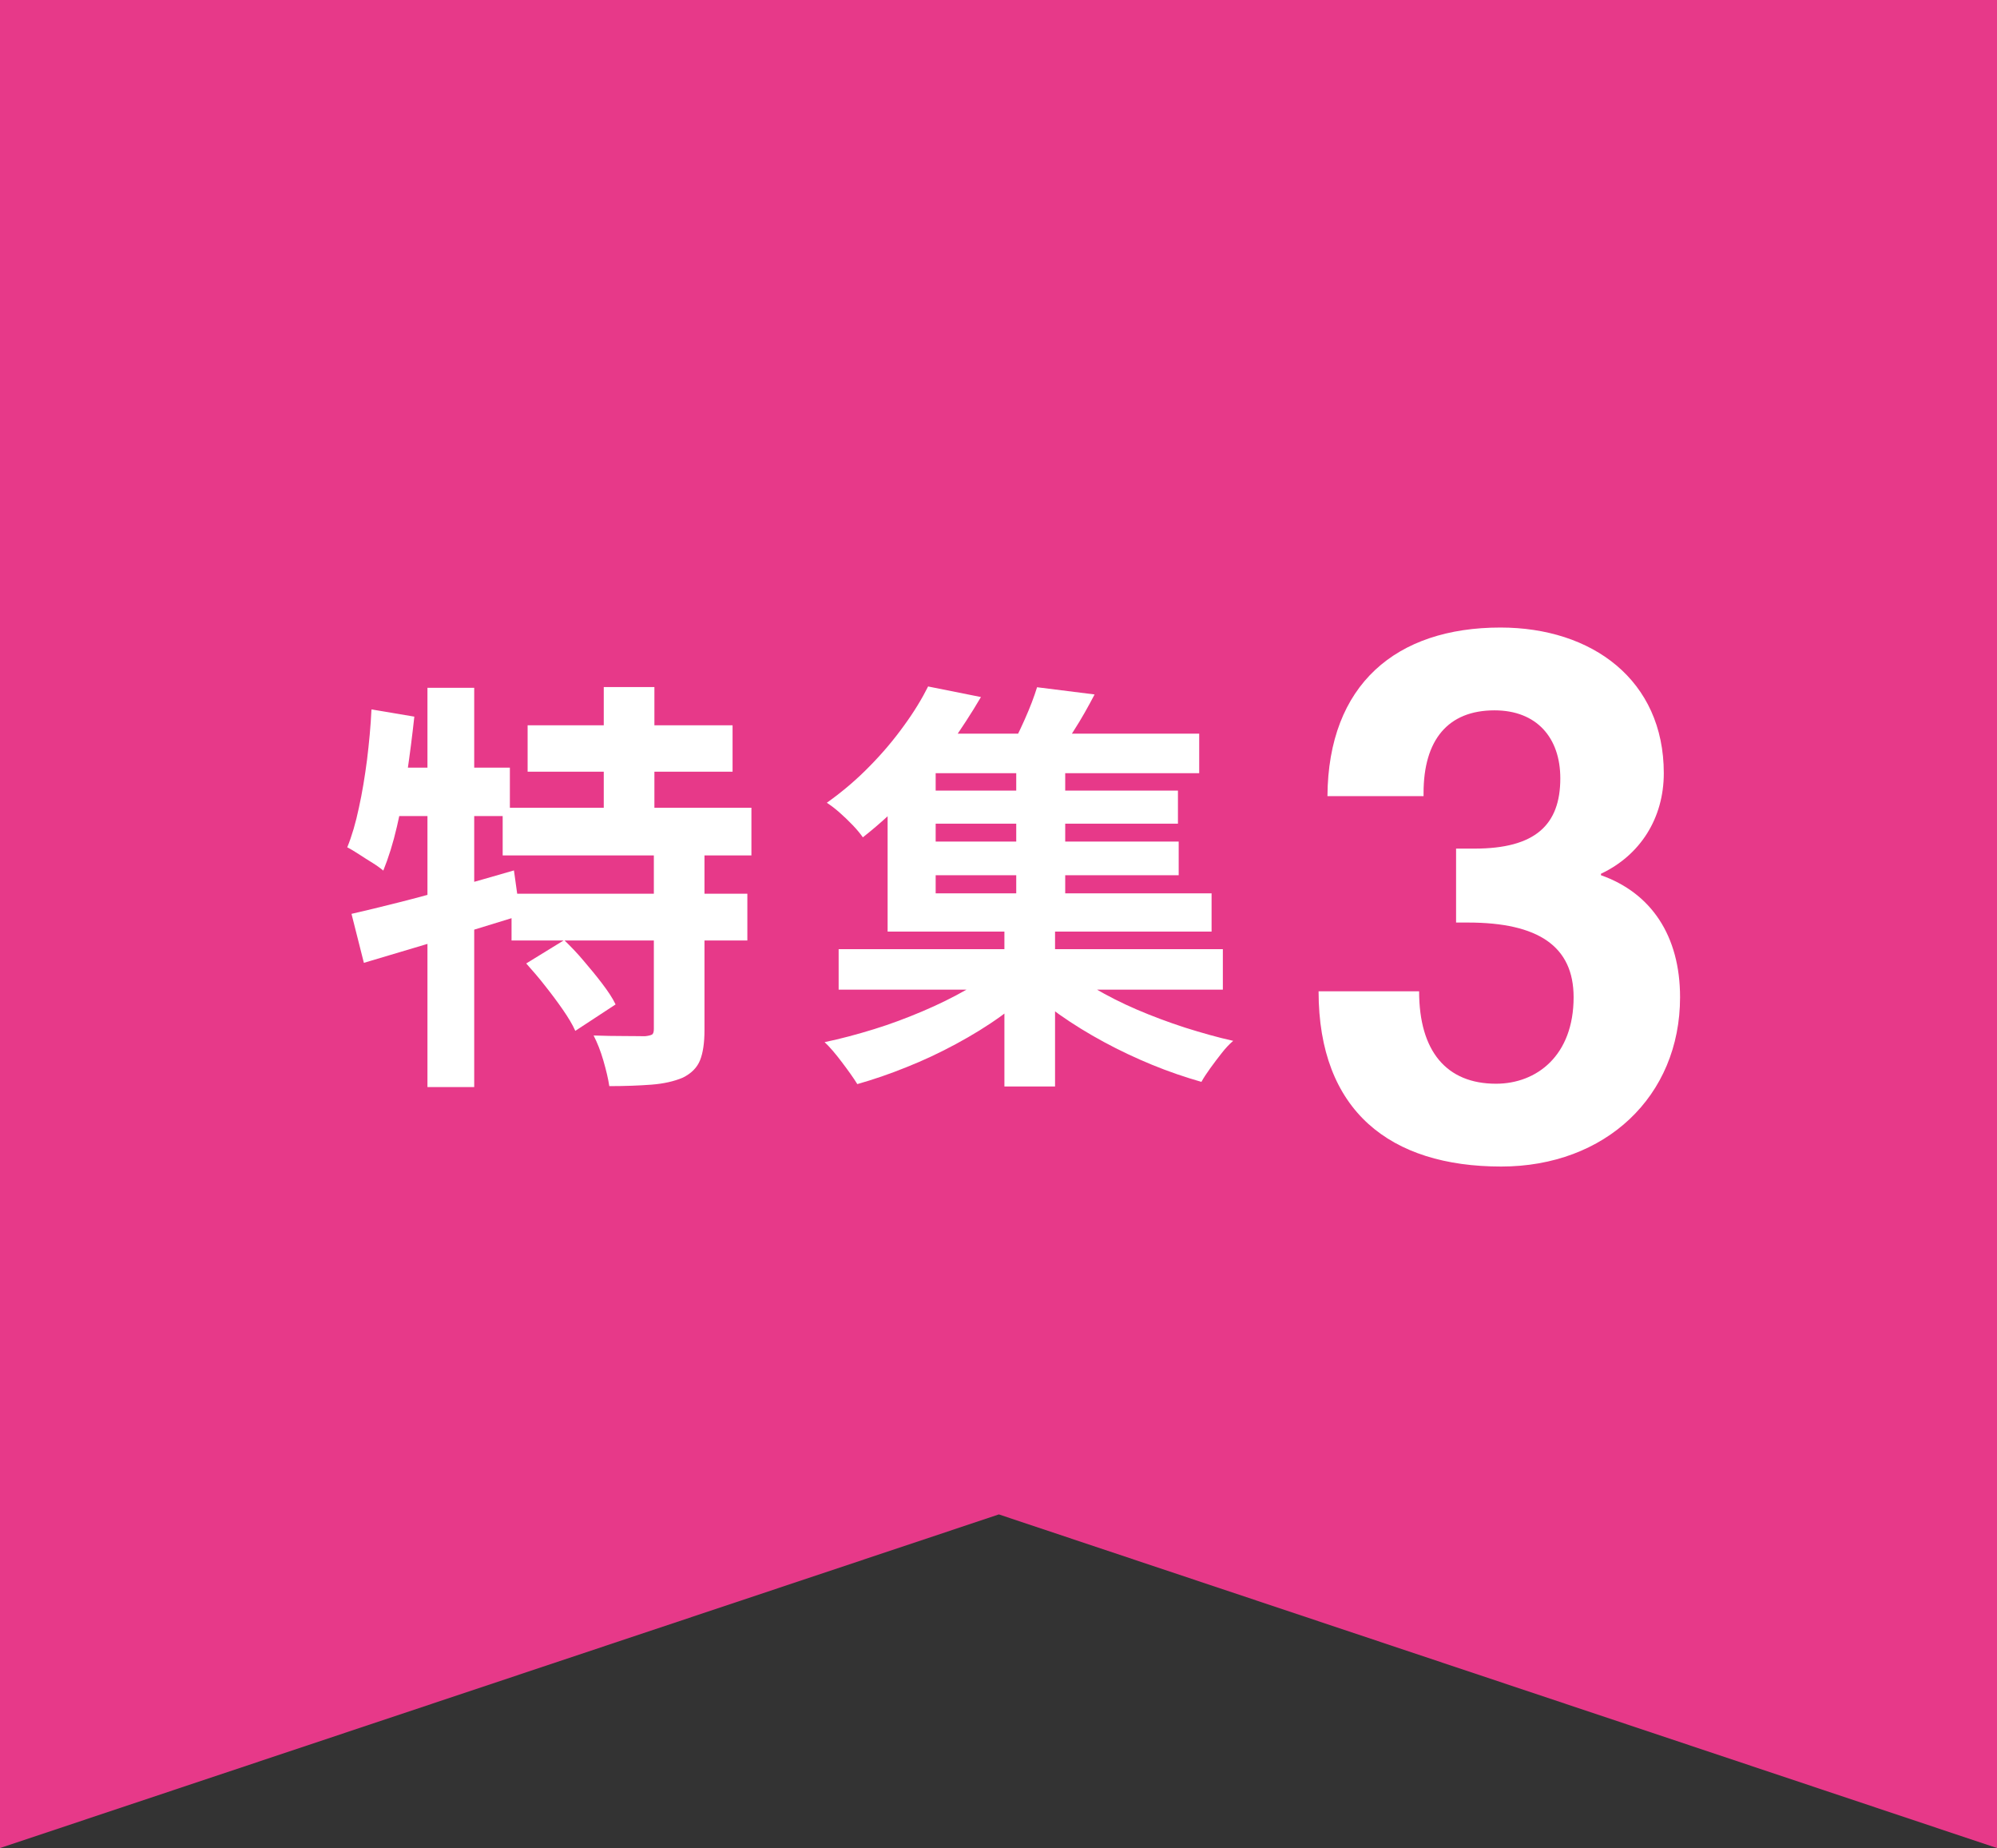
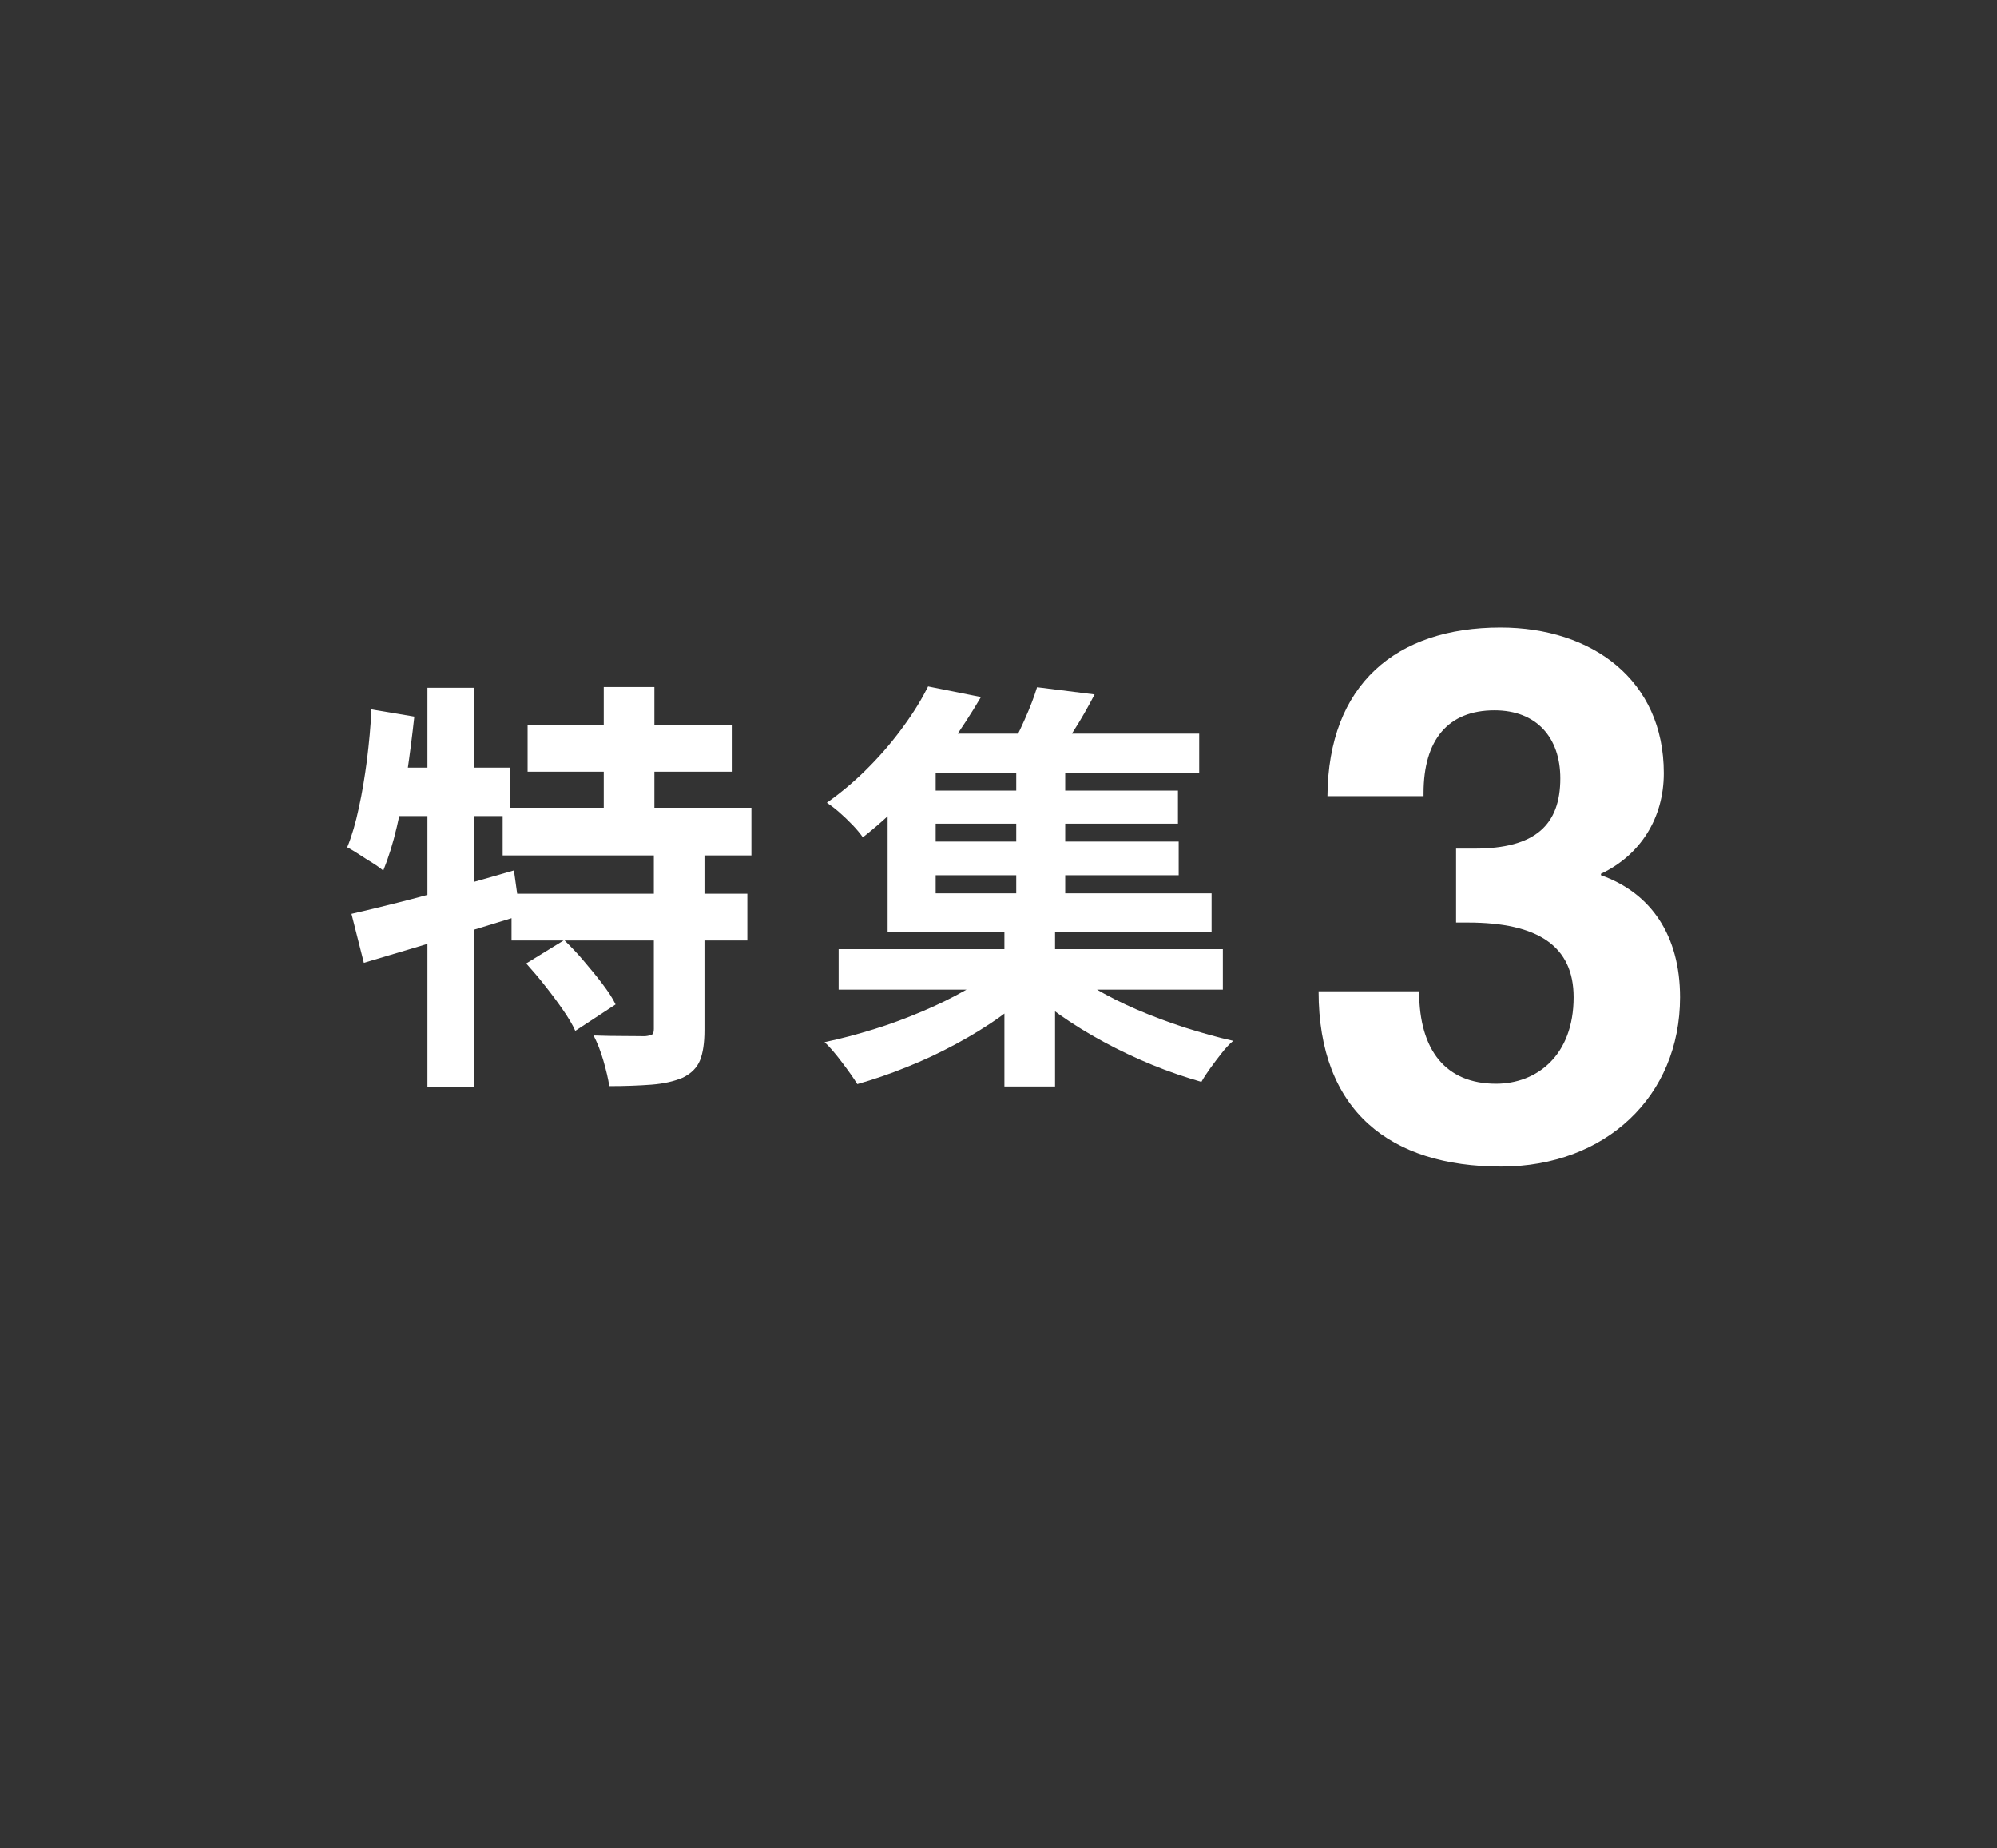
<svg xmlns="http://www.w3.org/2000/svg" id="_レイヤー_2" data-name="レイヤー 2" width="108.06" height="99.98" viewBox="0 0 108.06 99.98">
  <rect x="0" y="0" width="108.06" height="99.98" fill="#333333" stroke="none" />
  <defs>
    <style>
      .cls-1 {
        fill: #e73989;
      }

      .cls-1, .cls-2 {
        stroke-width: 0px;
      }

      .cls-2 {
        fill: #fff;
      }
    </style>
  </defs>
  <g id="TOP">
-     <polygon class="cls-1" points="0 0 0 99.98 54.05 81.93 108.06 99.98 108.06 0 0 0" />
    <g>
      <path class="cls-2" d="m20.1,38.38l2.32.39c-.11,1.01-.24,2.03-.39,3.05-.15,1.02-.34,1.98-.55,2.89s-.46,1.7-.74,2.39c-.14-.12-.33-.26-.57-.41-.25-.15-.49-.31-.74-.47-.25-.16-.46-.29-.64-.38.25-.61.46-1.33.63-2.14.18-.81.32-1.67.44-2.59.11-.91.2-1.82.24-2.73Zm-1.08,11.06c.75-.17,1.61-.38,2.56-.62.96-.24,1.97-.52,3.04-.82,1.07-.3,2.13-.6,3.19-.91l.34,2.44c-1.44.44-2.91.89-4.4,1.35-1.5.45-2.85.85-4.06,1.21l-.67-2.65Zm1.72-7.91h6.85v2.62h-7.38l.53-2.62Zm2.39-4.32h2.53v21.6h-2.53v-21.6Zm4.07,6.49h13.46v2.58h-13.46v-2.58Zm.48,4.65h12.76v2.53h-12.76v-2.53Zm.8,3.77l2.05-1.26c.35.34.71.71,1.06,1.13.35.41.69.82,1,1.23s.56.78.72,1.12l-2.18,1.43c-.15-.34-.38-.72-.67-1.14-.29-.42-.61-.85-.96-1.29-.34-.44-.69-.84-1.02-1.21Zm.07-12.88h11.09v2.51h-11.09v-2.51Zm6.83,6.74h2.74v9.75c0,.69-.08,1.23-.24,1.63-.16.4-.47.71-.93.94-.47.2-1.04.33-1.7.38-.66.05-1.42.08-2.28.08-.06-.4-.17-.86-.32-1.38-.15-.52-.33-.97-.53-1.36.57.02,1.13.03,1.68.03s.92.01,1.1.01c.18-.02.31-.05.38-.09s.1-.15.1-.3v-9.71Zm-2.71-8.81h2.74v7.96h-2.74v-7.96Z" />
      <path class="cls-2" d="m54.12,52.25l2.07,1.04c-.58.57-1.25,1.12-2.01,1.67s-1.58,1.05-2.45,1.52c-.87.47-1.76.89-2.67,1.25-.91.37-1.79.67-2.67.92-.21-.34-.49-.73-.83-1.18-.34-.45-.65-.82-.94-1.09.87-.18,1.76-.42,2.67-.7.91-.28,1.78-.61,2.63-.97s1.64-.75,2.36-1.16,1.33-.84,1.84-1.29Zm-3.89-15.11l2.85.57c-.52.89-1.1,1.77-1.72,2.65s-1.33,1.73-2.09,2.56c-.77.84-1.63,1.63-2.58,2.38-.14-.2-.32-.42-.55-.66-.23-.24-.47-.47-.72-.69-.25-.22-.48-.39-.68-.52.86-.61,1.64-1.28,2.33-1.99.7-.71,1.31-1.44,1.85-2.19.54-.74.97-1.45,1.31-2.13Zm-4.85,14.21h20.79v2.19h-20.79v-2.19Zm2.65-10.26h2.6v7.24h14.93v2.07h-17.53v-9.31Zm1.22-1.4h15.64v2.14h-15.64v-2.14Zm.55,3.08h13.94v1.79h-13.94v-1.79Zm0,2.76h13.98v1.82h-13.98v-1.82Zm4.55,4.35h2.74v8.9h-2.74v-8.9Zm1.77-12.7l3.11.39c-.35.67-.72,1.33-1.12,1.95-.39.63-.75,1.16-1.07,1.59l-2.44-.46c.28-.51.56-1.08.85-1.73s.51-1.23.67-1.75Zm-1.13,3.86h2.65v8.07h-2.65v-8.07Zm2.42,11.13c.51.44,1.11.87,1.81,1.29.7.41,1.46.8,2.3,1.16.84.36,1.7.68,2.59.97.89.28,1.76.53,2.62.72-.2.17-.41.39-.62.66s-.42.54-.62.82-.36.52-.48.74c-.87-.25-1.76-.55-2.66-.92-.9-.37-1.77-.78-2.62-1.24-.85-.46-1.65-.95-2.4-1.48-.75-.53-1.43-1.08-2.02-1.64l2.12-1.06Z" />
      <path class="cls-2" d="m86.63,47.27v.08c2.72.96,4.28,3.28,4.28,6.6,0,5.36-4.04,9.16-9.68,9.16-6,0-9.88-3-9.88-9.48h5.44c0,3.24,1.48,5,4.16,5,2.2,0,4.2-1.52,4.2-4.68,0-2.76-1.92-4.04-5.72-4.04h-.64v-4h1c3.28,0,4.64-1.28,4.64-3.8,0-2.2-1.28-3.68-3.56-3.68-2.52,0-3.84,1.6-3.84,4.48v.16h-5.2c.04-6.04,3.72-9.12,9.36-9.12,4.96,0,8.84,2.84,8.84,7.88,0,2.44-1.28,4.44-3.4,5.44Z" />
    </g>
  </g>
</svg>